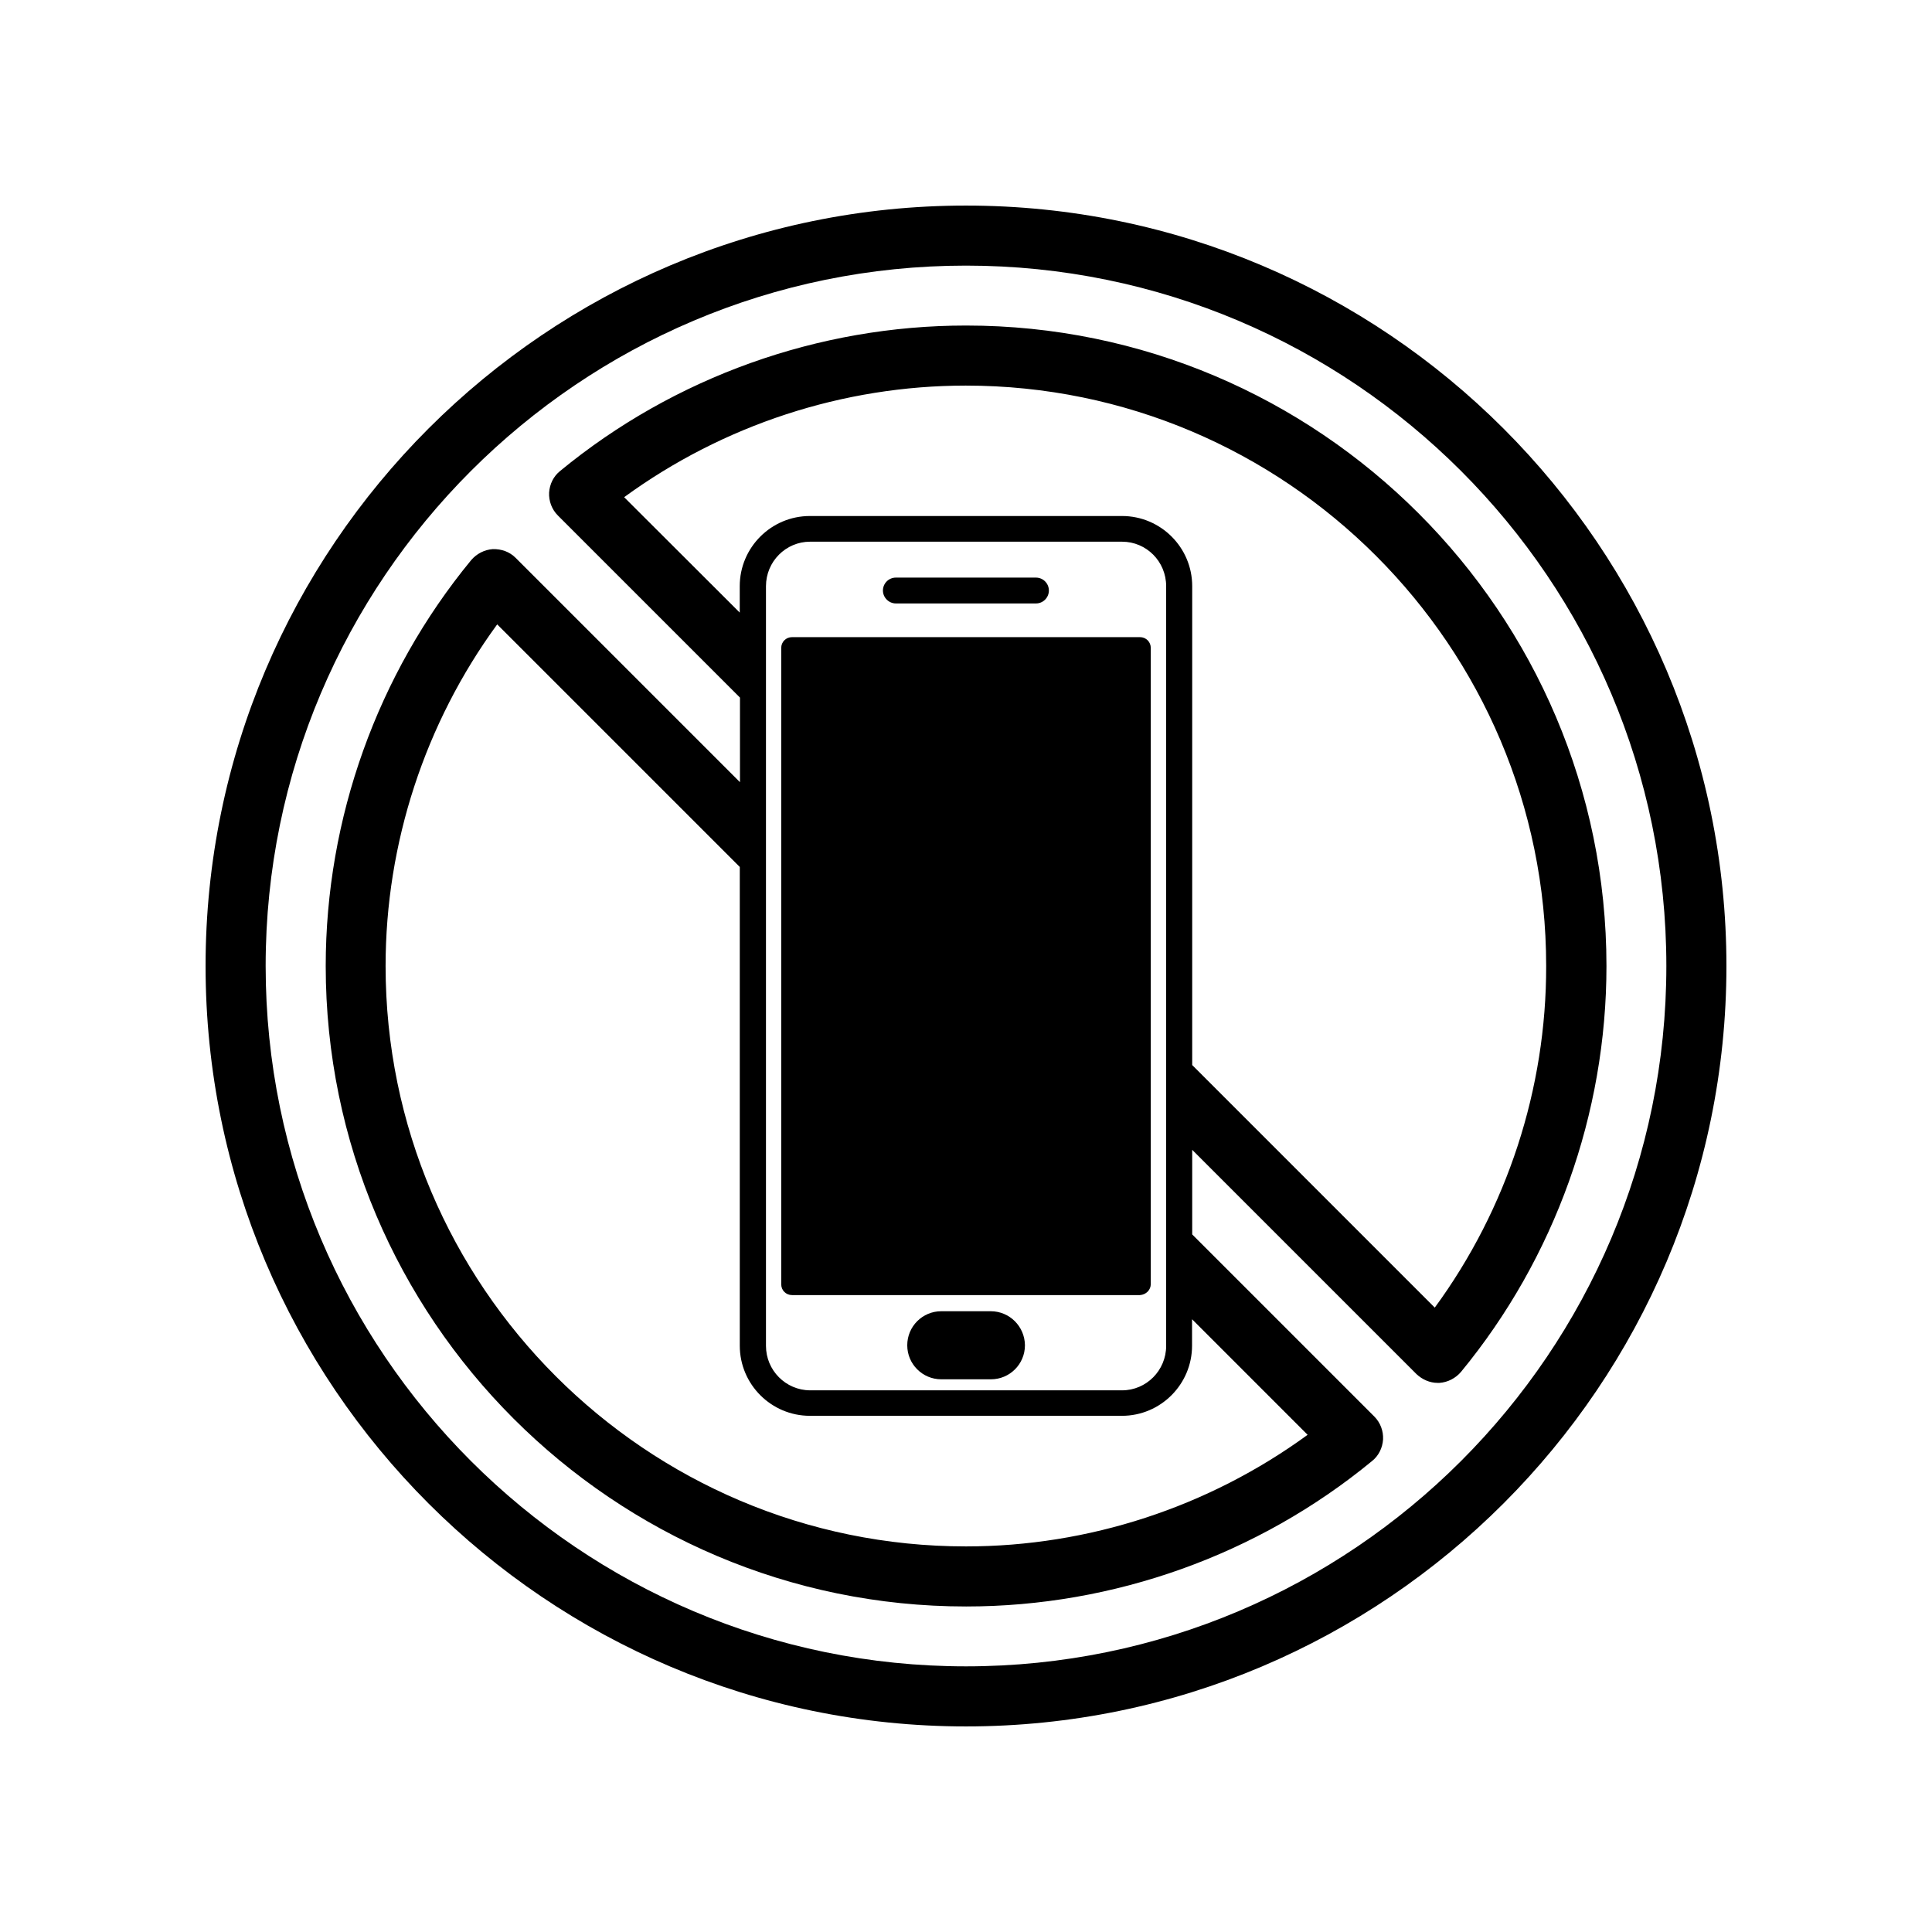
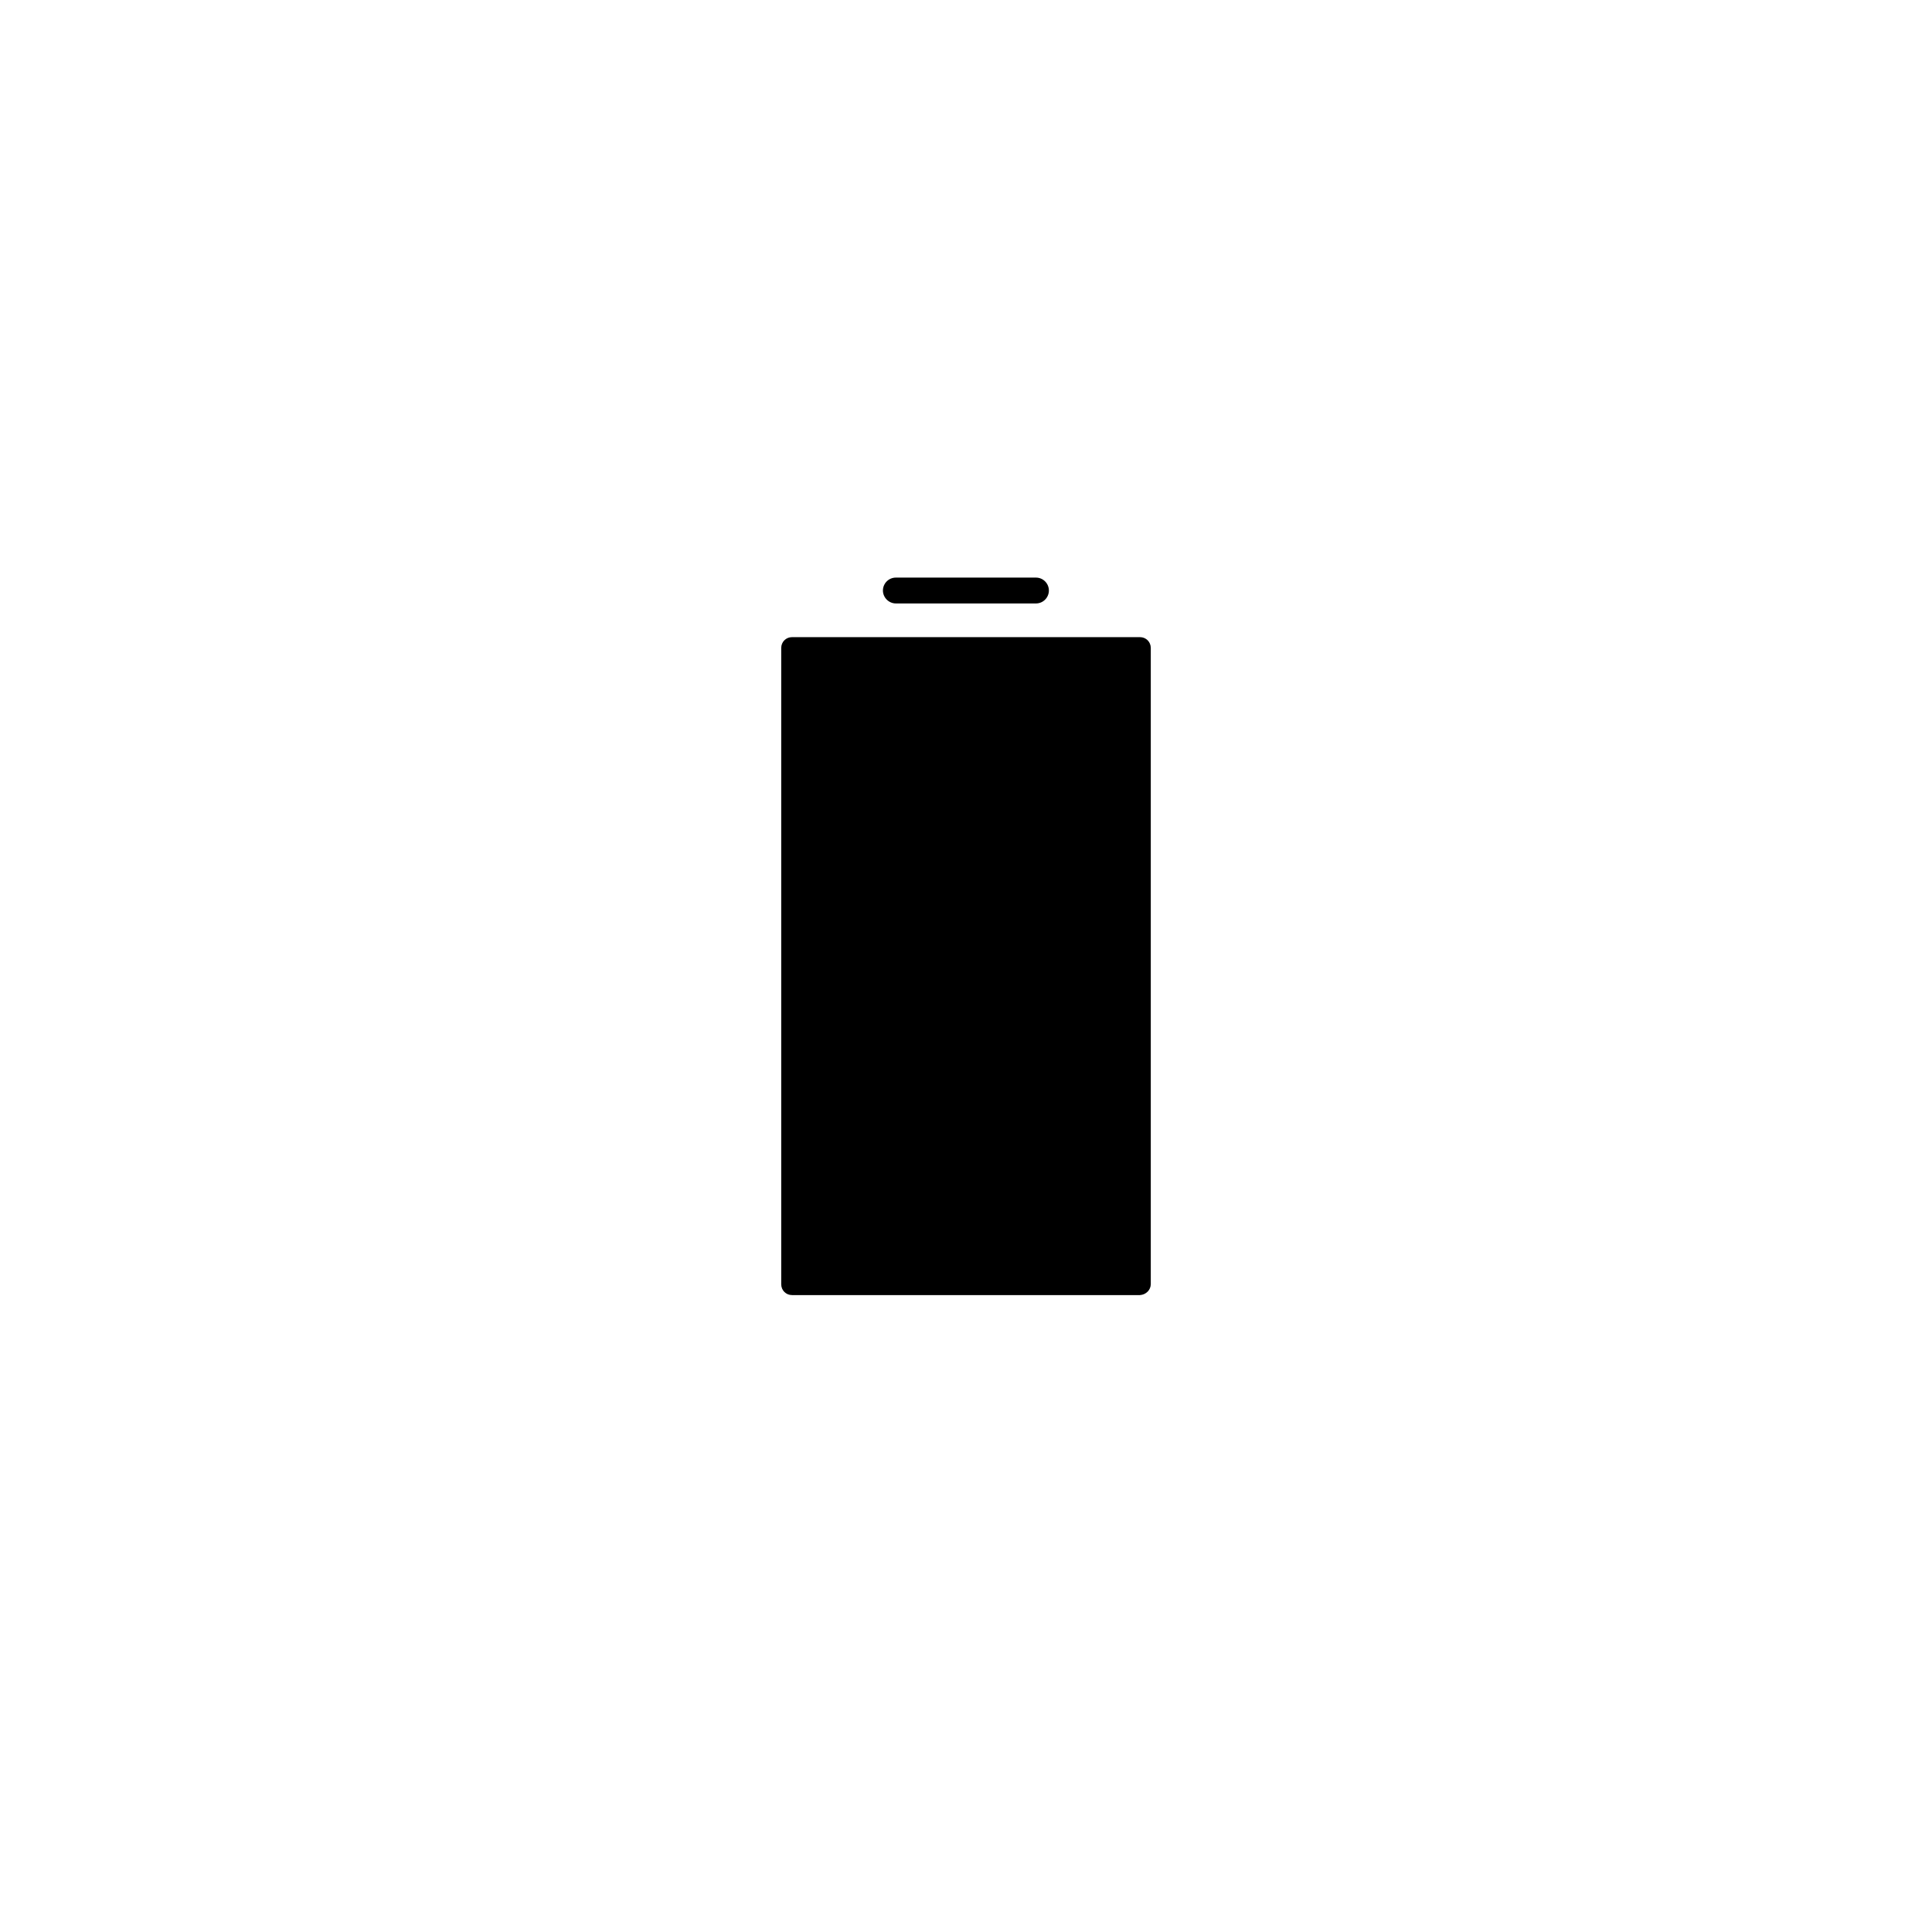
<svg xmlns="http://www.w3.org/2000/svg" fill="#000000" width="800px" height="800px" version="1.1" viewBox="144 144 512 512">
  <g>
    <path d="m448.97 484.29v-168.57c0-1.613-1.258-2.871-2.871-2.871h-92.195c-1.613 0-2.871 1.258-2.871 2.871v168.62c0 1.613 1.258 2.871 2.871 2.871h92.195c1.613-0.102 2.871-1.359 2.871-2.922z" />
    <path d="m381.41 303.92h37.129c1.914 0 3.426-1.562 3.426-3.426 0-1.863-1.512-3.426-3.426-3.426h-37.129c-1.914 0-3.426 1.562-3.426 3.426 0 1.863 1.562 3.426 3.426 3.426z" />
-     <path d="m406.55 491.49h-13.098c-4.988 0-9.02 4.031-9.02 9.02s4.031 9.02 9.02 9.02h13.148c4.988 0 9.02-4.031 9.02-9.02-0.051-4.992-4.082-9.02-9.07-9.02z" />
-     <path d="m400 198.48c-111.14 0-201.52 90.383-201.52 201.52s90.383 201.52 201.52 201.52 201.52-90.383 201.52-201.52-90.383-201.52-201.52-201.52zm0 387.12c-102.38 0-185.6-83.23-185.6-185.6-0.004-102.38 83.227-185.61 185.6-185.61 102.37 0 185.6 83.23 185.6 185.61 0 102.37-83.23 185.6-185.6 185.6z" />
-     <path d="m400 230.27c-39.094 0-77.336 13.652-107.56 38.543-1.762 1.41-2.769 3.477-2.922 5.742-0.102 2.215 0.707 4.434 2.316 6.047l48.266 48.266v22.418l-59.449-59.449c-1.613-1.613-3.727-2.367-6.047-2.316-2.215 0.152-4.281 1.211-5.742 2.922-24.887 30.23-38.543 68.469-38.543 107.56 0 93.559 76.176 169.73 169.73 169.73 39.094 0 77.336-13.652 107.56-38.543 1.762-1.41 2.769-3.477 2.922-5.742 0.102-2.215-0.707-4.434-2.316-6.047l-48.266-48.266v-22.418l59.449 59.449c1.512 1.41 3.477 2.316 5.644 2.316h0.402c2.215-0.152 4.281-1.211 5.742-2.922 24.887-30.23 38.543-68.469 38.543-107.56-0.004-93.559-76.18-169.73-169.73-169.73zm90.531 293.97c-26.25 19.145-58.039 29.574-90.535 29.574-84.84 0-153.81-69.023-153.81-153.81 0-32.496 10.43-64.336 29.574-90.535l64.289 64.285v126.86c0 10.277 8.363 18.59 18.59 18.59h82.676c10.277 0 18.59-8.363 18.59-18.59v-7.004zm-143.54-23.578v-201.32c0-6.5 5.238-11.789 11.688-11.789h82.676c6.449 0 11.688 5.238 11.688 11.789v201.32c0 6.5-5.238 11.789-11.688 11.789h-82.723c-6.398-0.051-11.641-5.289-11.641-11.789zm177.24-10.129-64.285-64.285v-126.91c0-10.277-8.363-18.59-18.59-18.59h-82.727c-10.277 0-18.59 8.363-18.59 18.59v7.004l-30.633-30.582c26.25-19.145 58.039-29.574 90.535-29.574 84.84 0 153.81 69.023 153.81 153.81 0.051 32.5-10.328 64.34-29.523 90.535z" />
  </g>
</svg>